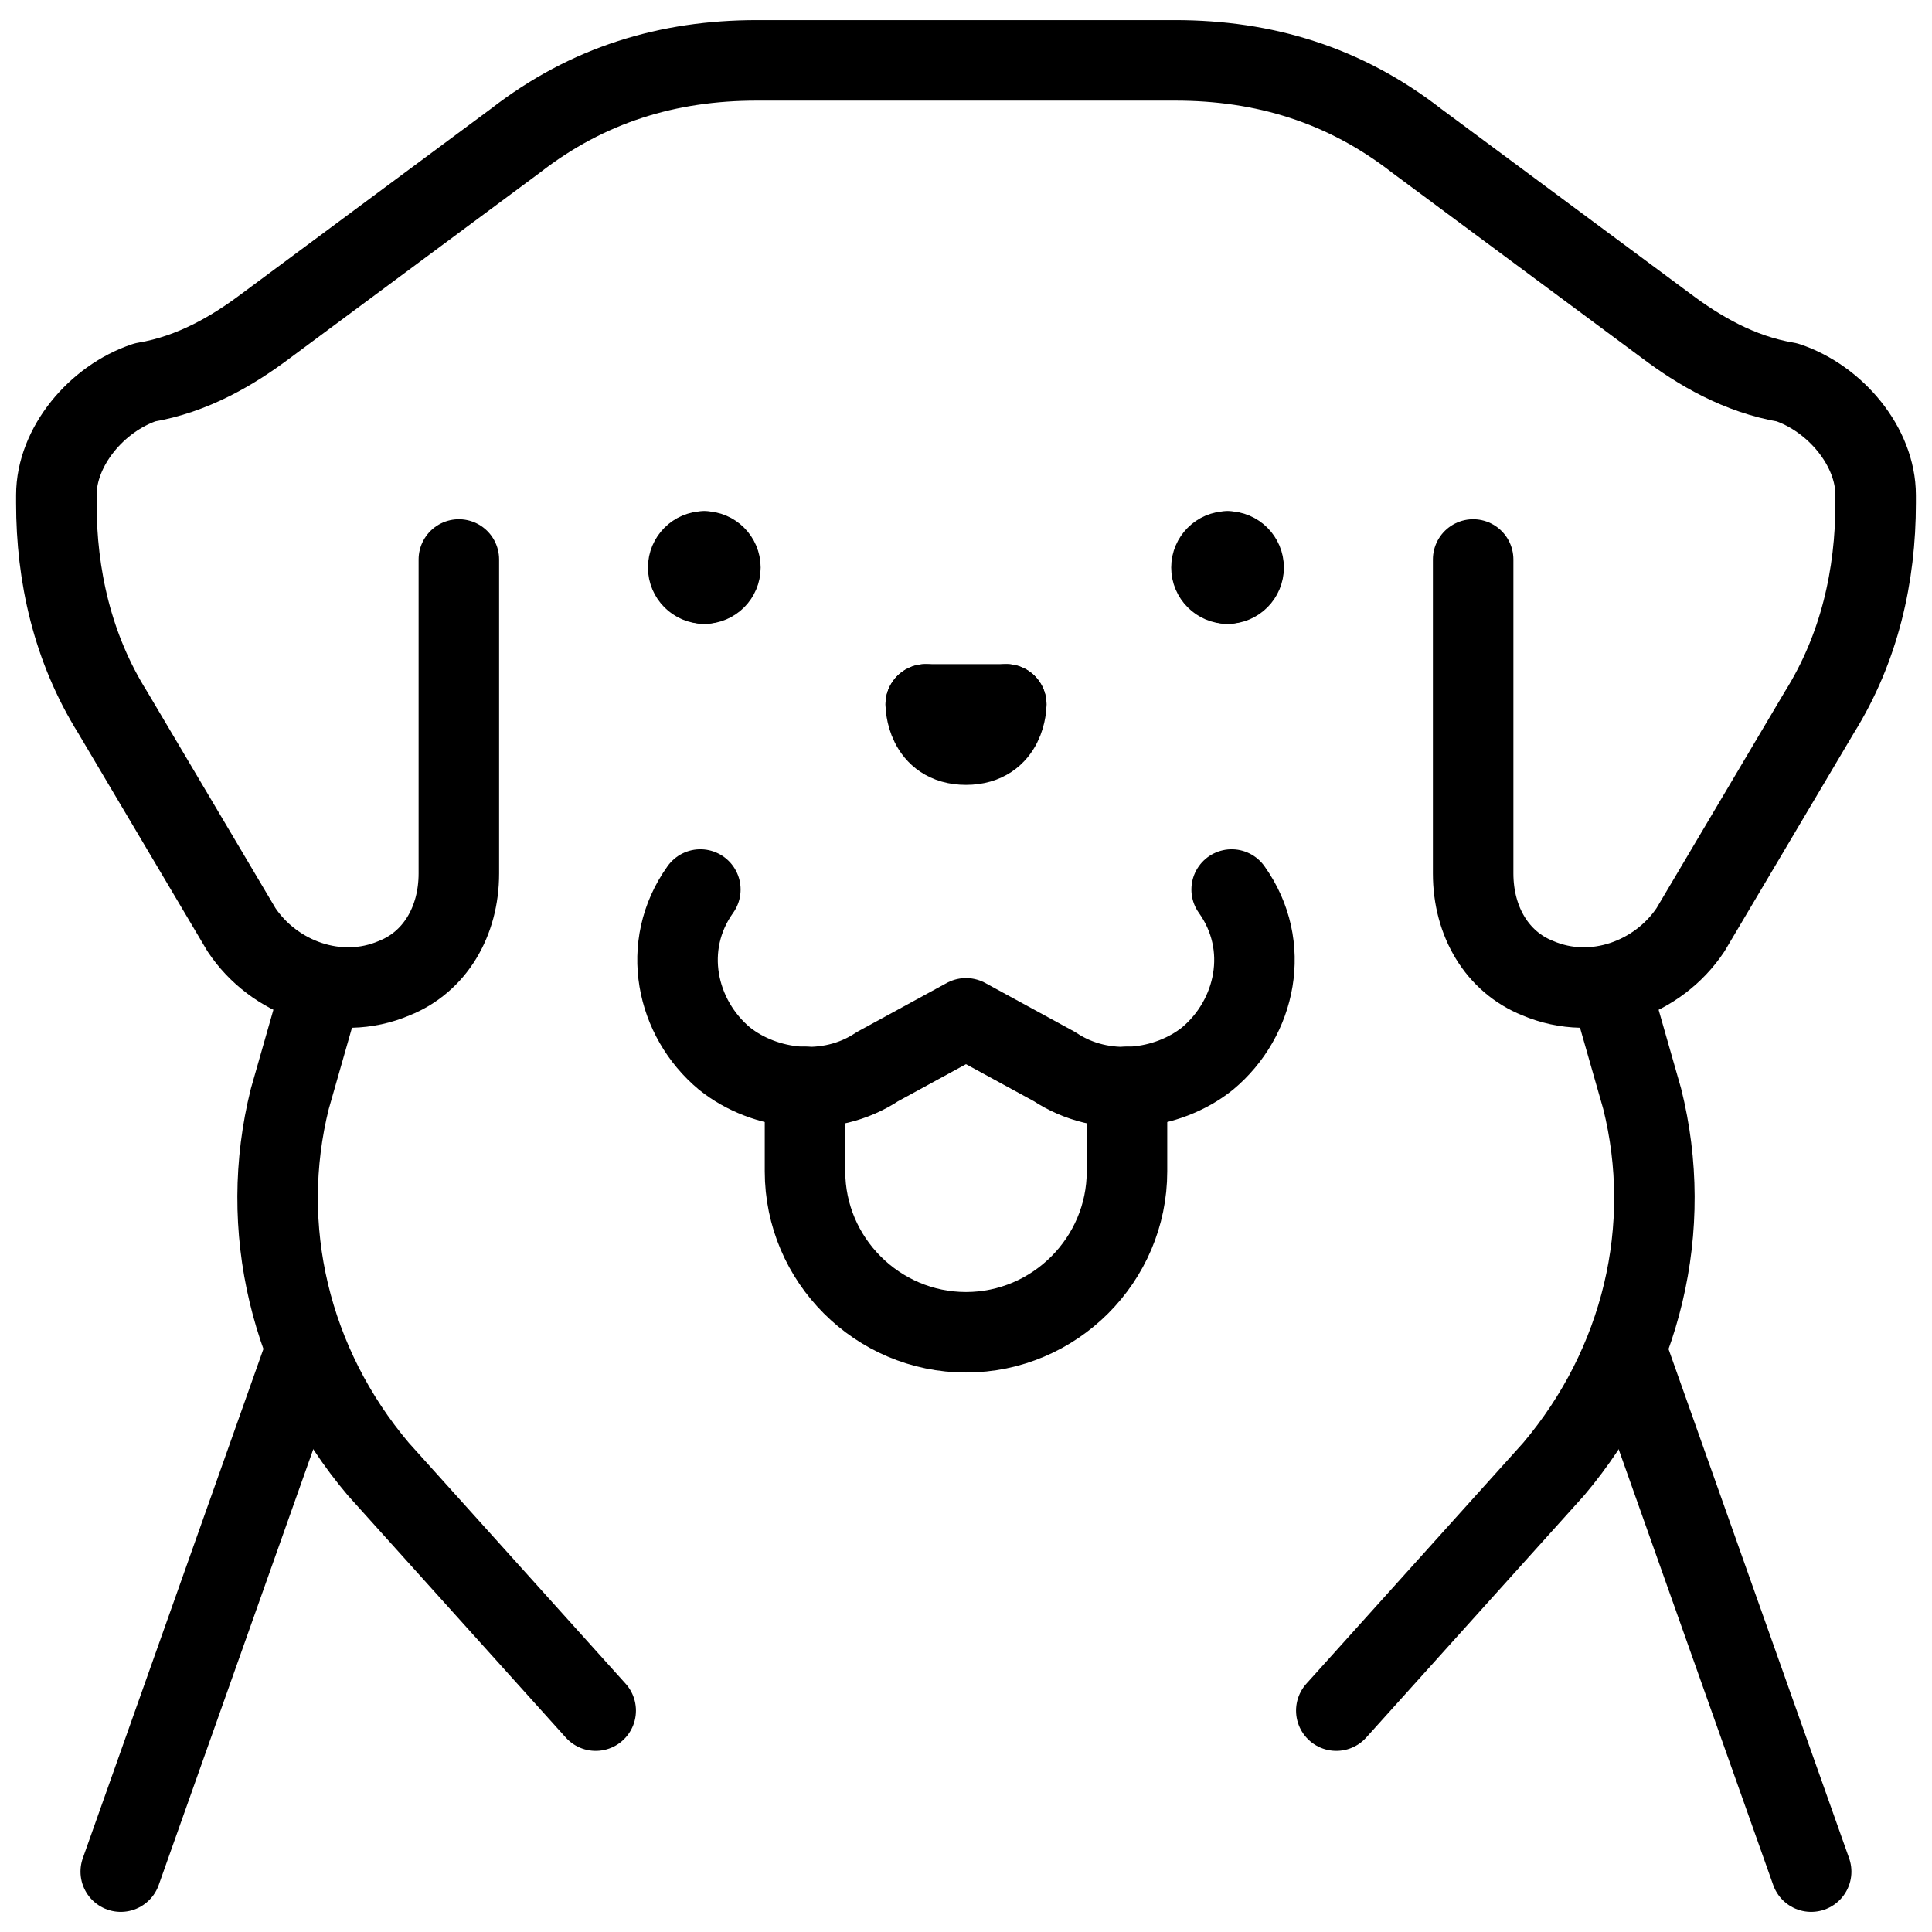
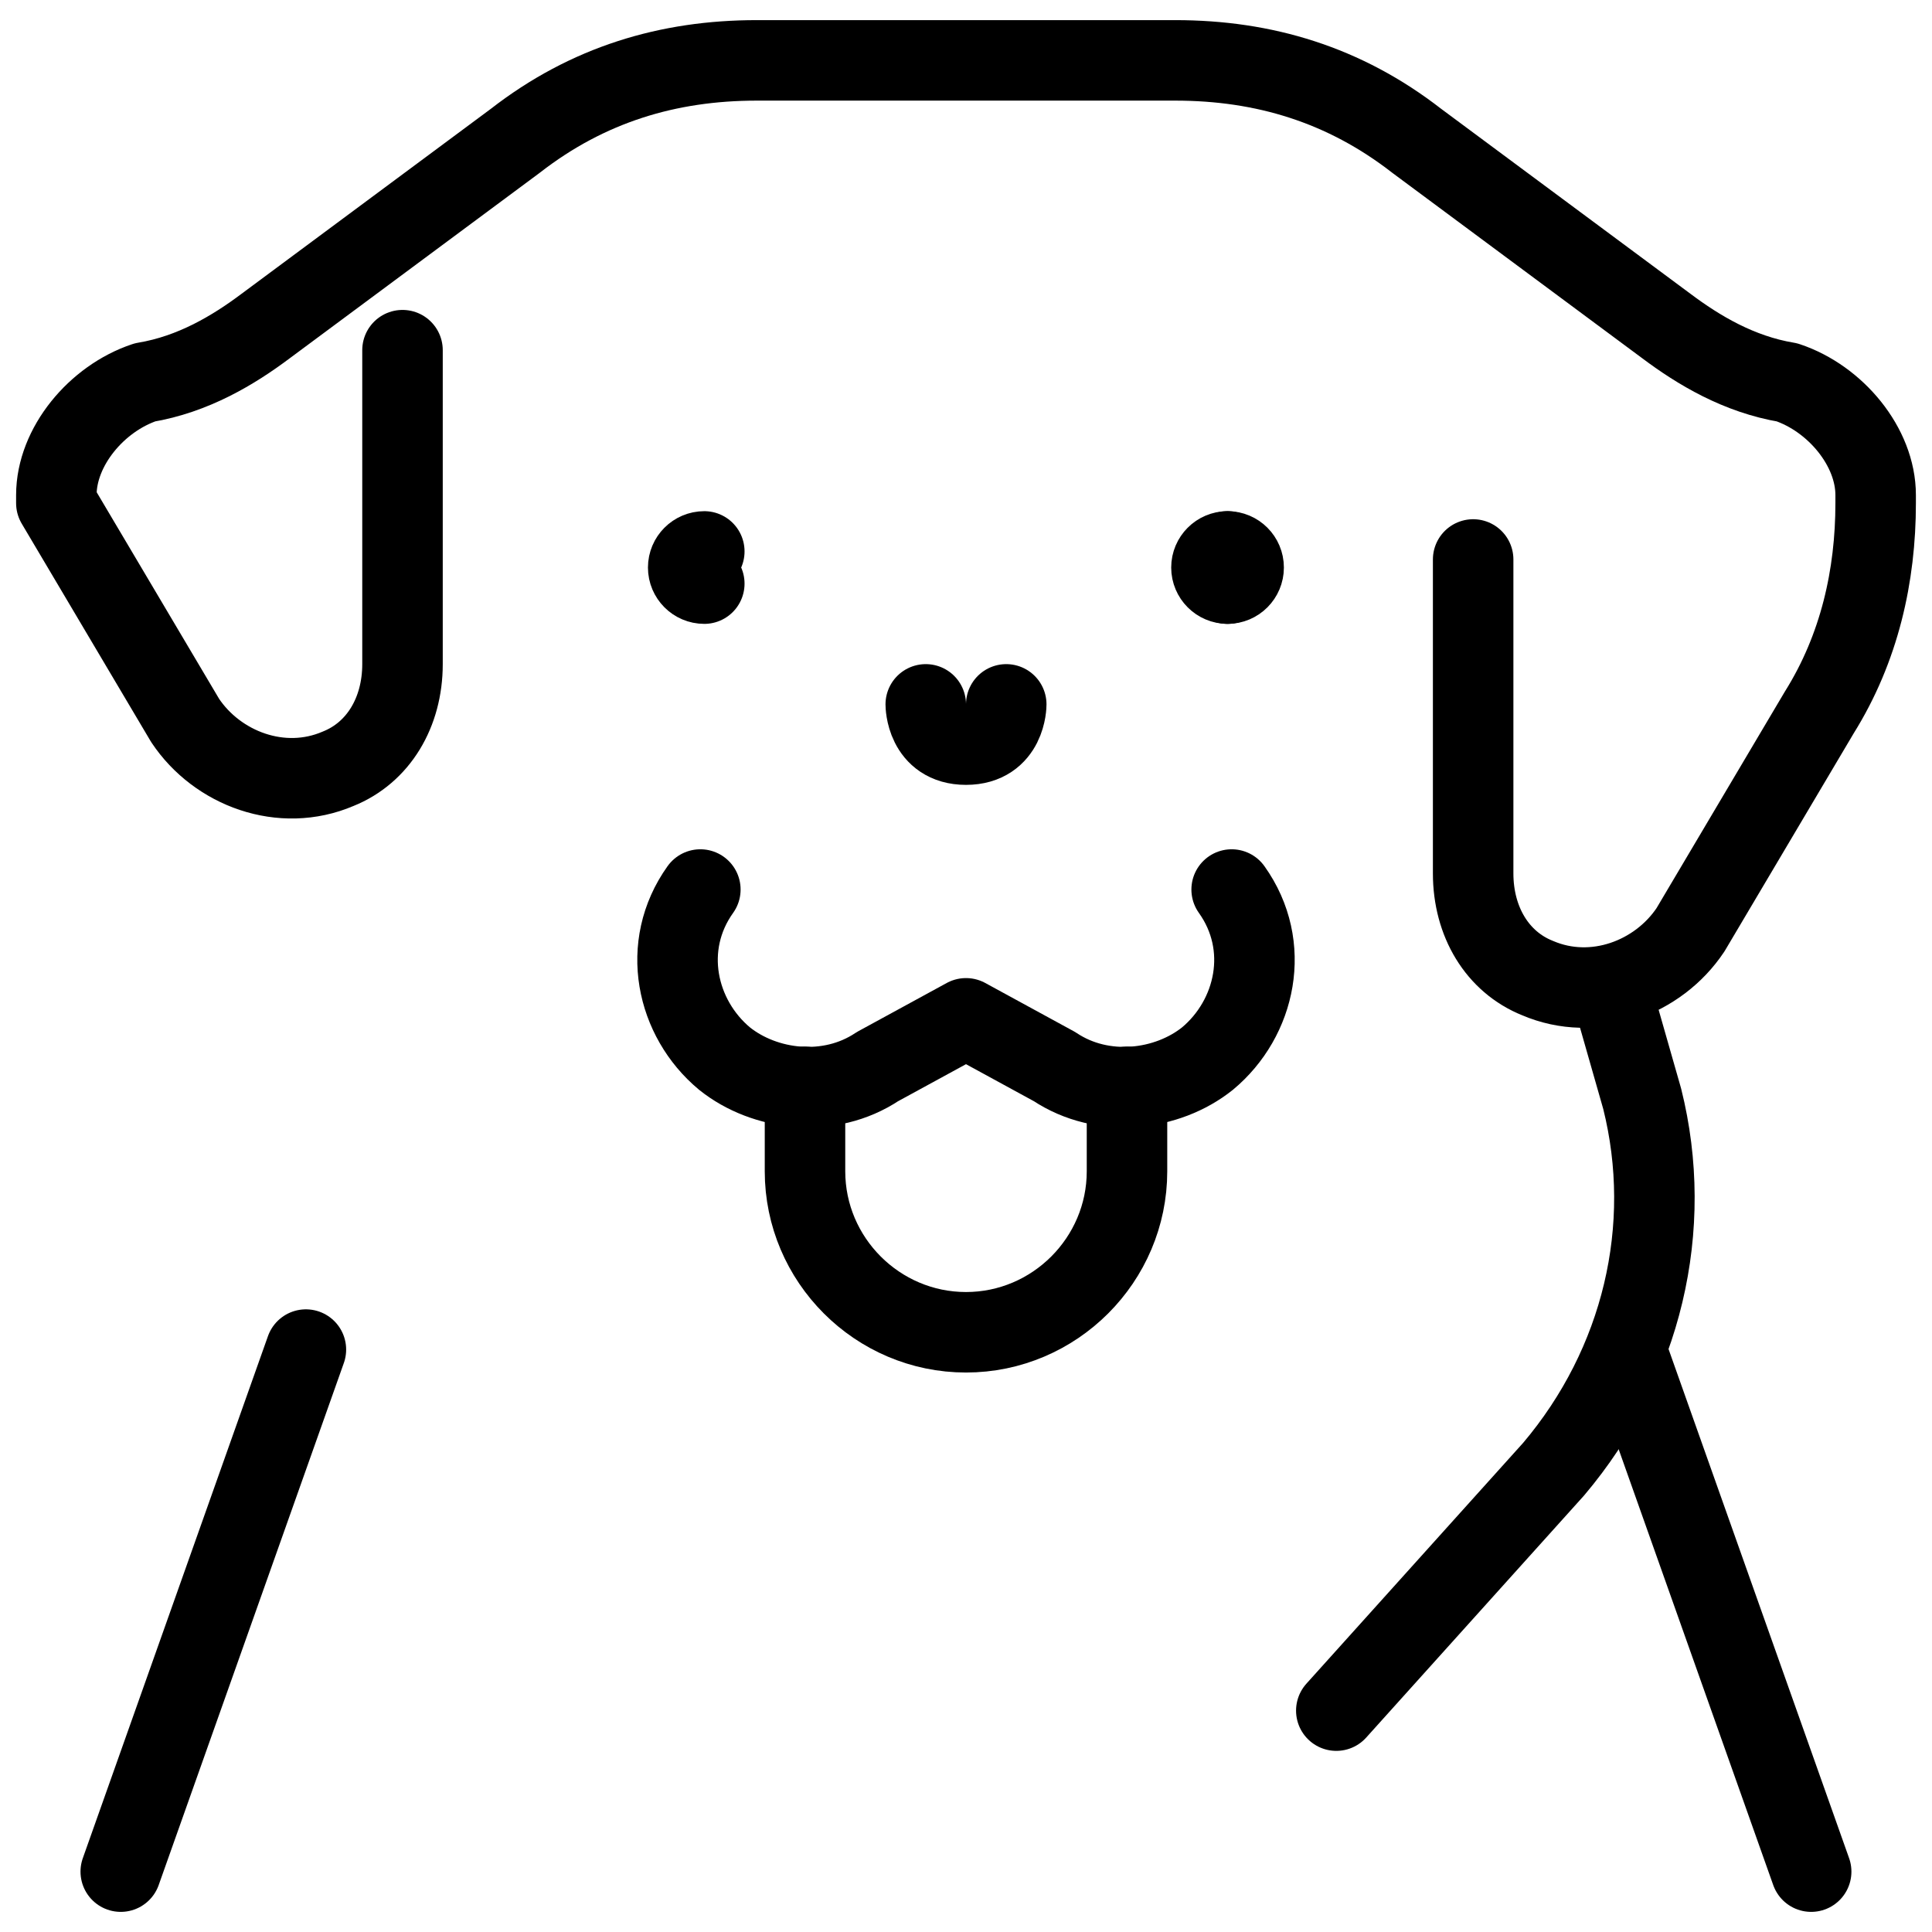
<svg xmlns="http://www.w3.org/2000/svg" fill="none" viewBox="0 0 24 24">
  <path stroke="#000000" stroke-linecap="round" stroke-linejoin="round" stroke-miterlimit="10" d="M10 13.501V14.55c0 1.1 0.9 2 2 2s2 -0.9 2 -2v-1.049" stroke-width="1" />
  <path stroke="#000000" stroke-linecap="round" stroke-linejoin="round" stroke-miterlimit="10" d="M12.5 8.75s0 0.5 -0.5 0.5 -0.5 -0.5 -0.5 -0.5" stroke-width="1" />
-   <path stroke="#000000" stroke-linecap="round" stroke-linejoin="round" stroke-miterlimit="10" d="M12.5 8.75h-1" stroke-width="1" />
  <path stroke="#000000" stroke-linecap="round" stroke-linejoin="round" stroke-miterlimit="10" d="M8.7 11.05c-0.5 0.7 -0.3 1.6 0.3 2.1 0.5 0.4 1.3 0.5 1.9 0.1l1.1 -0.6 1.1 0.6c0.6 0.4 1.4 0.3 1.9 -0.1 0.6 -0.5 0.8 -1.4 0.3 -2.1" stroke-width="1" />
  <path stroke="#000000" stroke-linecap="round" stroke-linejoin="round" stroke-miterlimit="10" d="M8.749 7.25c-0.11 0 -0.2 -0.09 -0.2 -0.2 0 -0.11 0.09 -0.2 0.2 -0.2" stroke-width="1" />
-   <path stroke="#000000" stroke-linecap="round" stroke-linejoin="round" stroke-miterlimit="10" d="M8.749 7.25c0.11 0 0.2 -0.09 0.2 -0.2 0 -0.11 -0.09 -0.2 -0.2 -0.2" stroke-width="1" />
  <path stroke="#000000" stroke-linecap="round" stroke-linejoin="round" stroke-miterlimit="10" d="M15.249 7.25c-0.11 0 -0.2 -0.09 -0.2 -0.2 0 -0.11 0.09 -0.2 0.2 -0.2" stroke-width="1" />
  <path stroke="#000000" stroke-linecap="round" stroke-linejoin="round" stroke-miterlimit="10" d="M15.249 7.25c0.111 0 0.2 -0.09 0.2 -0.2 0 -0.11 -0.089 -0.2 -0.2 -0.2" stroke-width="1" />
-   <path stroke="#000000" stroke-linecap="round" stroke-linejoin="round" stroke-miterlimit="10" d="M18.3 6.95v3.9c0 0.6 0.3 1.1 0.8 1.3 0.7 0.3 1.5 0 1.9 -0.6l1.6 -2.7c0.5 -0.8 0.7 -1.7 0.7 -2.6v-0.1c0 -0.6 -0.5 -1.2 -1.1 -1.4 -0.6 -0.1 -1.1 -0.4 -1.5 -0.7l-3.1 -2.3c-0.9 -0.7 -1.9 -1 -3 -1H9.4c-1.1 0 -2.1 0.3 -3 1l-3.1 2.3c-0.4 0.3 -0.9 0.6 -1.5 0.7 -0.6 0.2 -1.1 0.8 -1.1 1.4v0.1c0 0.9 0.2 1.8 0.7 2.6l1.6 2.7c0.4 0.6 1.2 0.9 1.9 0.6 0.5 -0.2 0.8 -0.7 0.8 -1.3v-3.9" stroke-width="1" />
+   <path stroke="#000000" stroke-linecap="round" stroke-linejoin="round" stroke-miterlimit="10" d="M18.3 6.95v3.9c0 0.6 0.3 1.1 0.8 1.3 0.7 0.3 1.5 0 1.9 -0.6l1.6 -2.7c0.5 -0.8 0.7 -1.7 0.7 -2.6v-0.1c0 -0.6 -0.5 -1.2 -1.1 -1.4 -0.6 -0.1 -1.1 -0.4 -1.5 -0.7l-3.1 -2.3c-0.9 -0.7 -1.9 -1 -3 -1H9.4c-1.1 0 -2.1 0.3 -3 1l-3.1 2.3c-0.4 0.3 -0.9 0.6 -1.5 0.7 -0.6 0.2 -1.1 0.8 -1.1 1.4v0.1l1.6 2.7c0.4 0.6 1.2 0.9 1.9 0.6 0.5 -0.2 0.8 -0.7 0.8 -1.3v-3.9" stroke-width="1" />
  <path stroke="#000000" stroke-linecap="round" stroke-linejoin="round" stroke-miterlimit="10" d="m20 12.25 0.4 1.4c0.4 1.6 0 3.3 -1.1 4.6l-2.7 3" stroke-width="1" />
-   <path stroke="#000000" stroke-linecap="round" stroke-linejoin="round" stroke-miterlimit="10" d="m4 12.25 -0.4 1.4c-0.4 1.6 0 3.3 1.1 4.6l2.7 3" stroke-width="1" />
  <path stroke="#000000" stroke-linecap="round" stroke-linejoin="round" stroke-miterlimit="10" d="m20.199 16.765 2.3 6.485" stroke-width="1" />
  <path stroke="#000000" stroke-linecap="round" stroke-linejoin="round" stroke-miterlimit="10" d="M3.8 16.765 1.5 23.25" stroke-width="1" />
</svg>